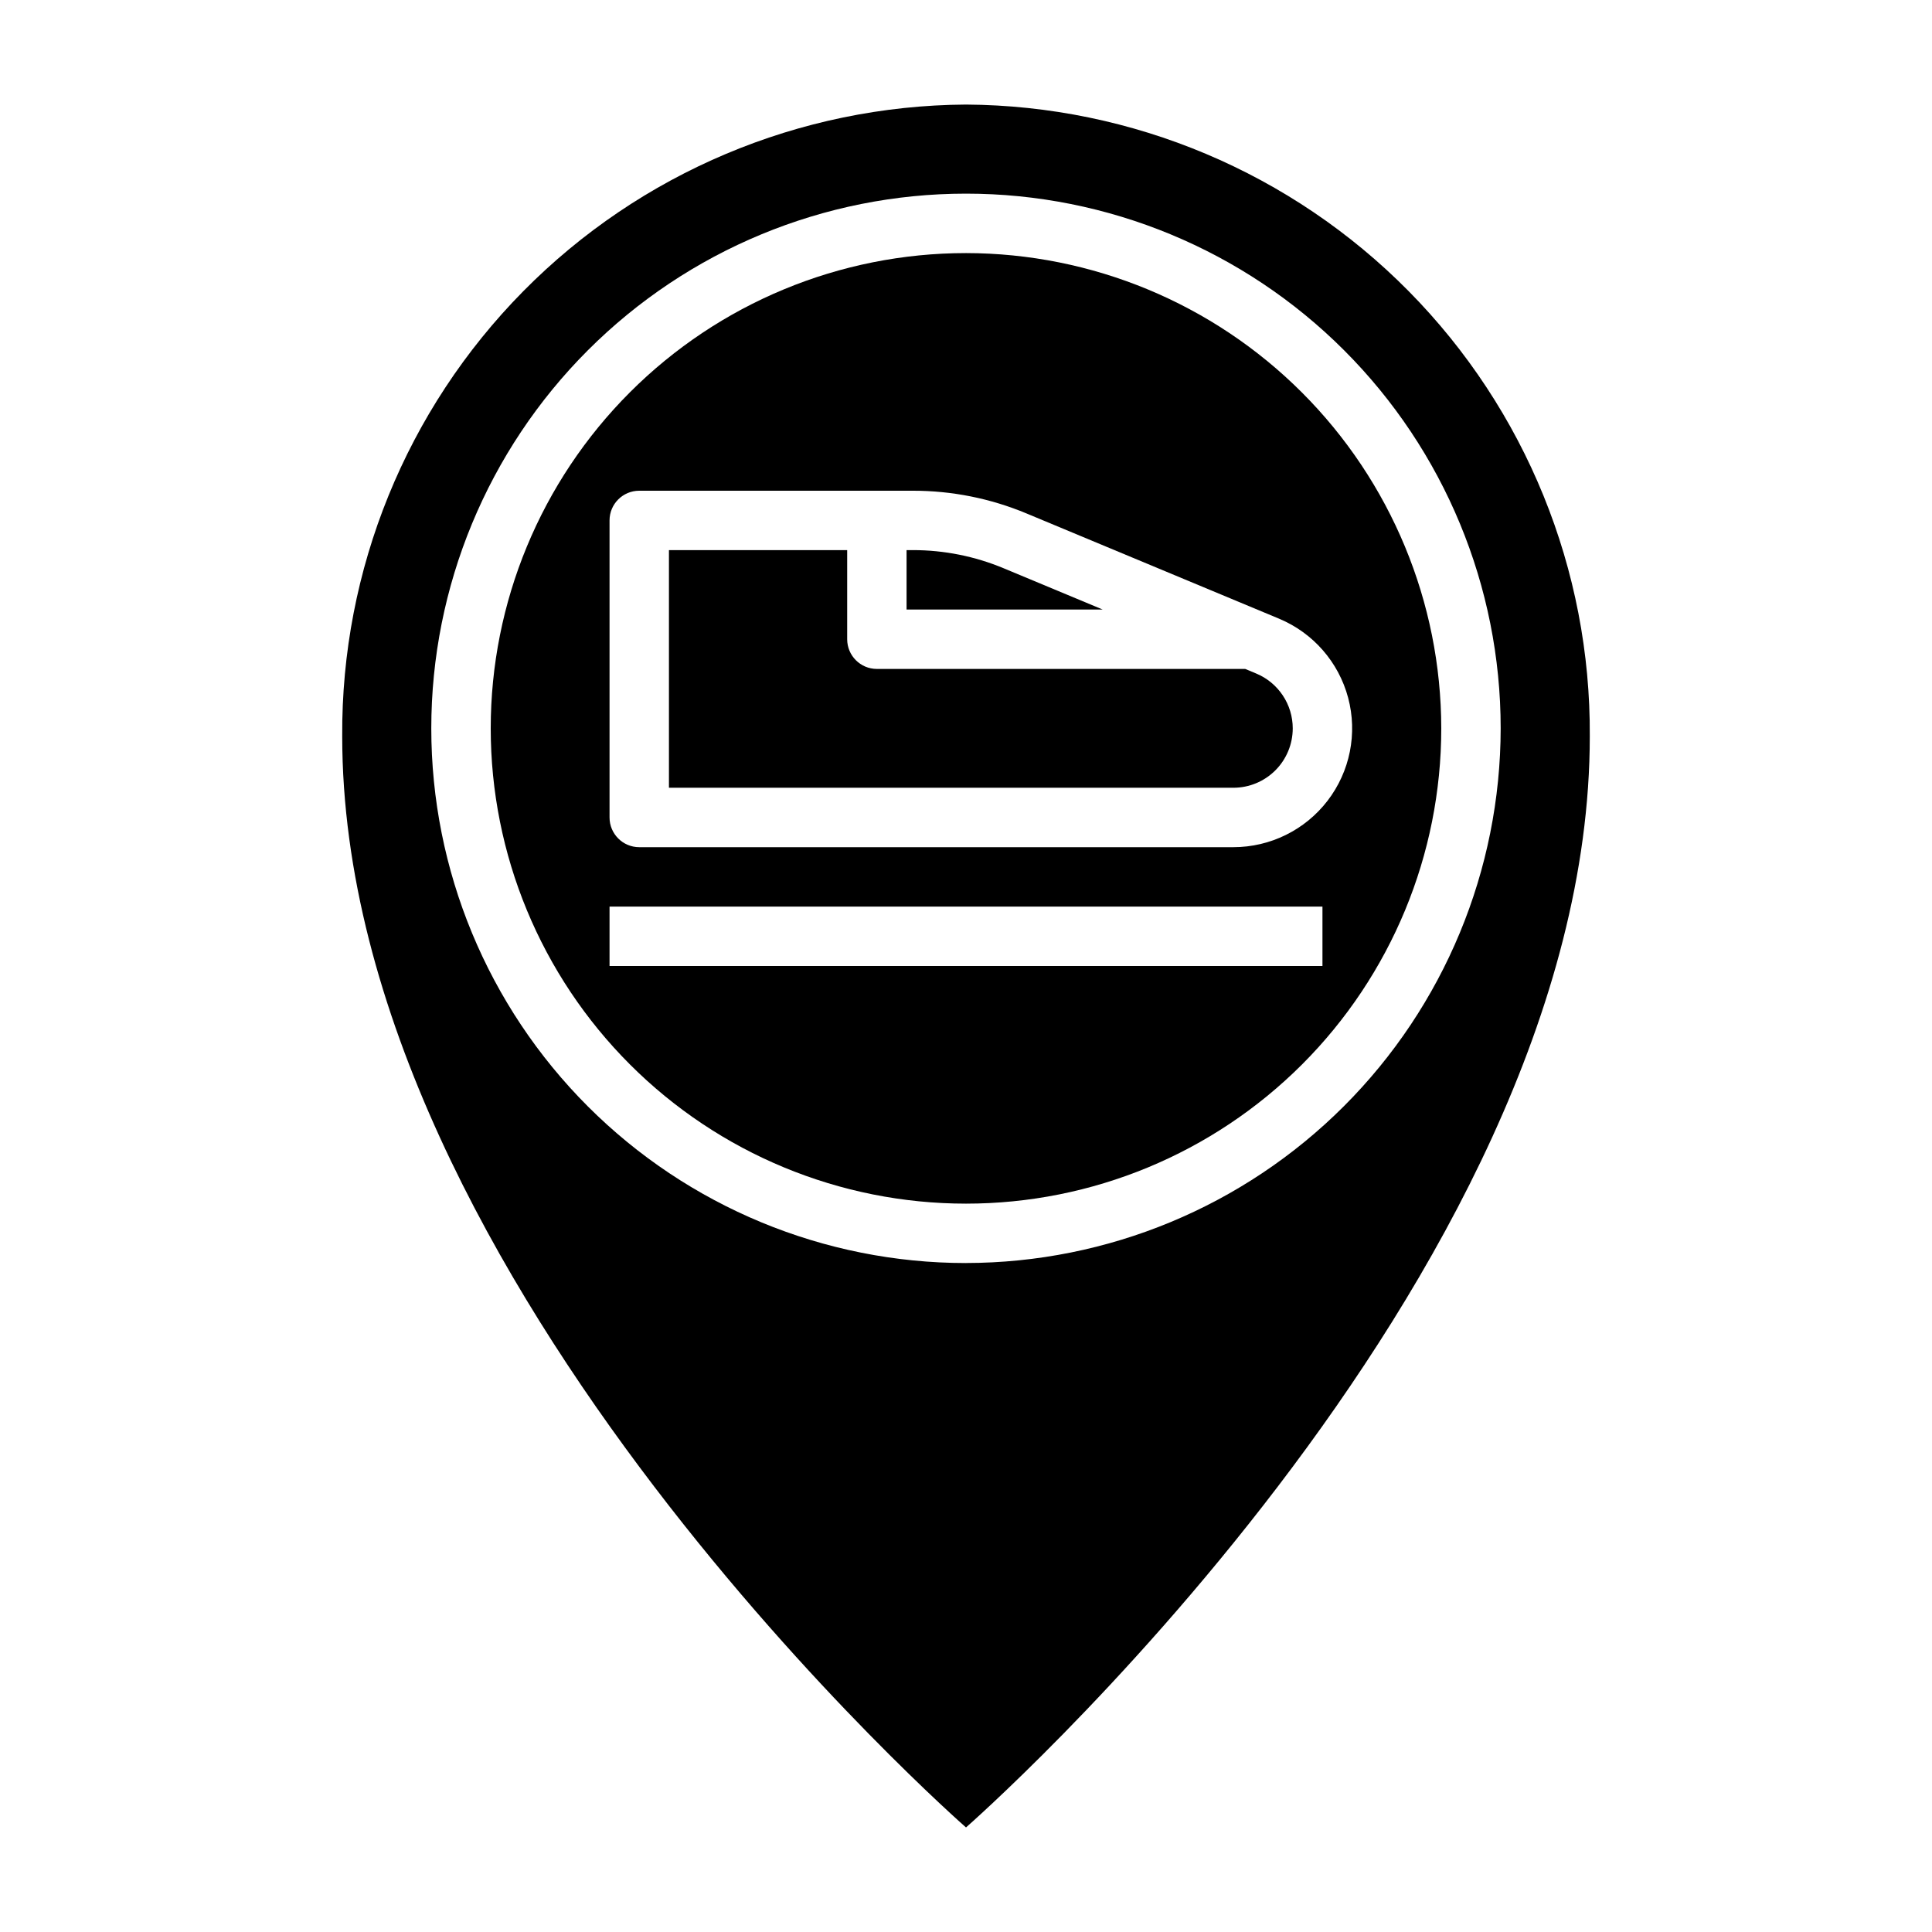
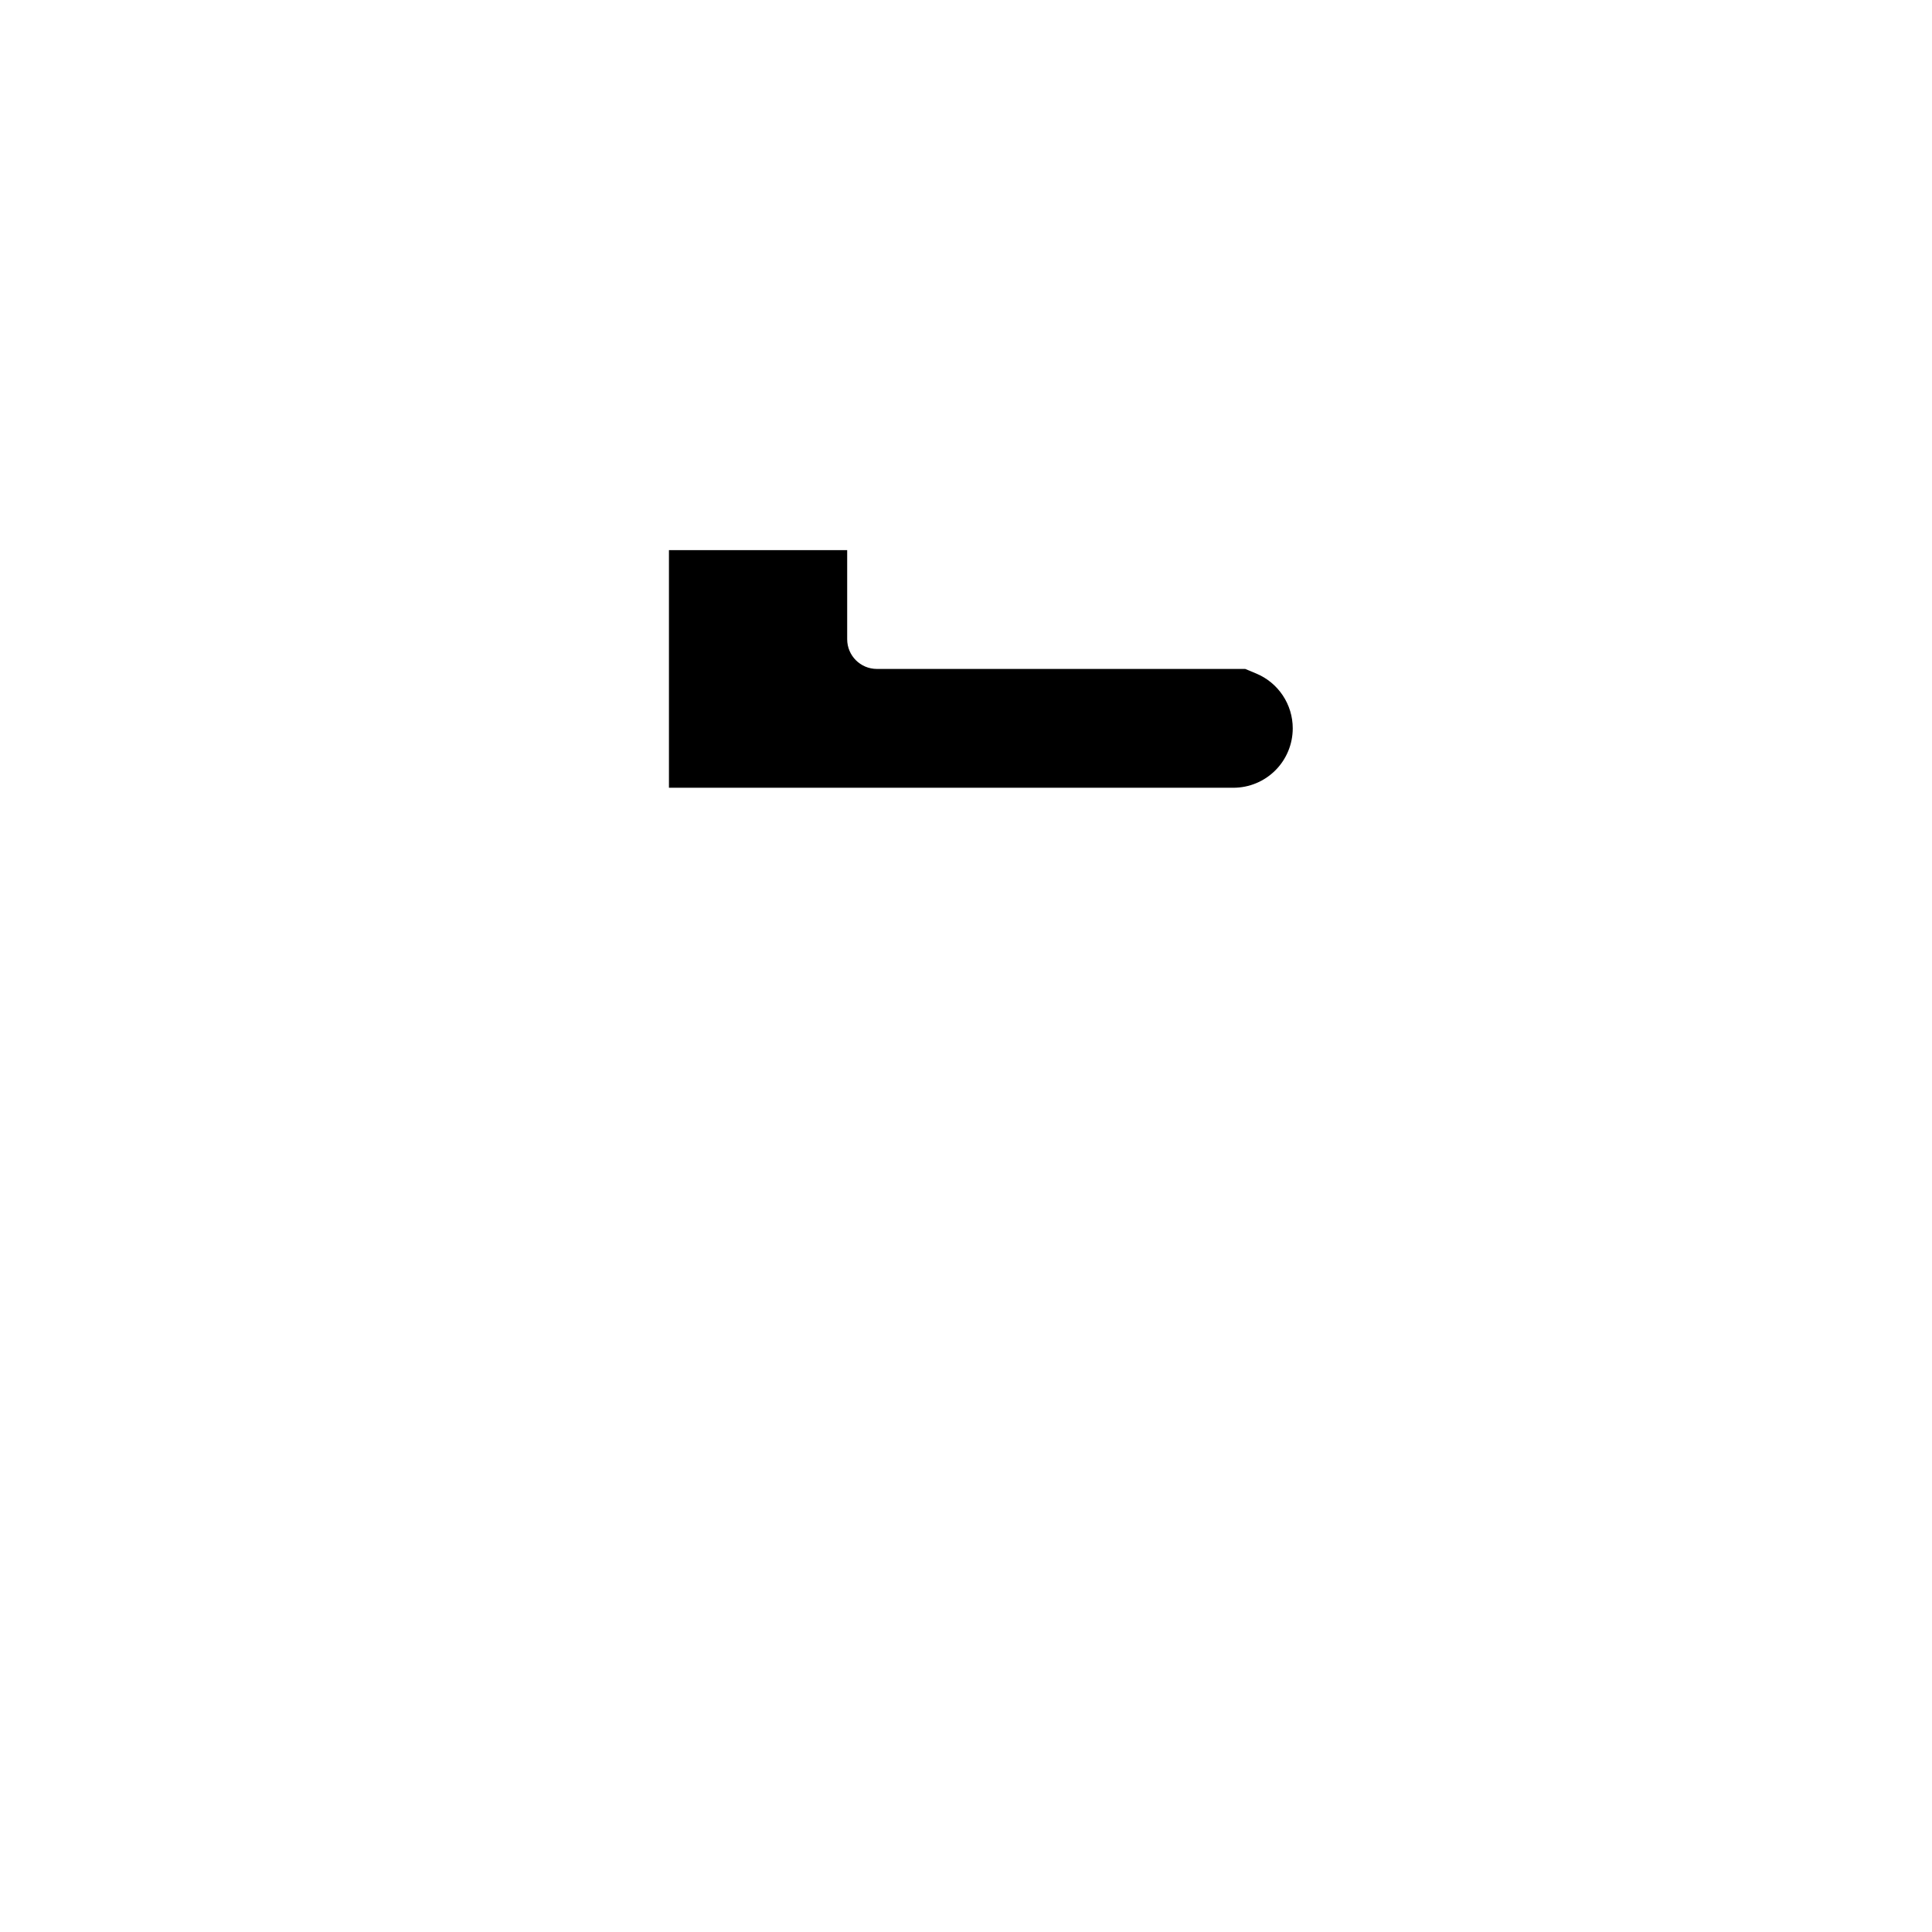
<svg xmlns="http://www.w3.org/2000/svg" fill="#000000" width="800px" height="800px" version="1.1" viewBox="144 144 512 512">
  <g>
-     <path d="m400 171.71c-44.125 0.277-86.328 18.074-117.33 49.469-31 31.395-48.262 73.82-47.98 117.95 0 144.58 165.31 289.16 165.31 289.16s165.31-144.59 165.31-289.16c0.277-44.125-16.984-86.551-47.984-117.95-31.004-31.395-73.207-49.191-117.33-49.469zm0 307.01c-37.582 0-73.621-14.93-100.2-41.5-26.574-26.574-41.504-62.617-41.504-100.2 0-37.582 14.93-73.621 41.504-100.2 26.574-26.574 62.613-41.504 100.2-41.504 37.578 0 73.621 14.93 100.19 41.504 26.574 26.574 41.504 62.613 41.504 100.2-0.043 37.566-14.988 73.582-41.551 100.14s-62.578 41.508-100.14 41.551z" />
-     <path d="m400 211.07c-33.406 0-65.441 13.27-89.062 36.891-23.621 23.621-36.891 55.656-36.891 89.062 0 33.402 13.27 65.441 36.891 89.062 23.621 23.617 55.656 36.891 89.062 36.891 33.402 0 65.441-13.273 89.059-36.891 23.621-23.621 36.891-55.66 36.891-89.062-0.039-33.395-13.32-65.406-36.934-89.02-23.609-23.613-55.625-36.895-89.016-36.934zm-94.465 70.848c0-4.348 3.523-7.871 7.871-7.871h72.523c10.328-0.008 20.551 2.035 30.082 6.012l66.953 27.898h-0.004c9.027 3.766 15.793 11.512 18.312 20.961 2.516 9.453 0.5 19.535-5.461 27.293-5.961 7.754-15.184 12.301-24.965 12.301h-157.44c-4.348 0-7.871-3.527-7.871-7.875zm188.93 118.08h-188.93v-15.746h188.93z" />
-     <path d="m409.96 294.59c-7.613-3.176-15.785-4.809-24.035-4.805h-1.676v15.742h51.957z" />
    <path d="m486.59 337.02c0-3.109-0.918-6.144-2.641-8.73-1.723-2.586-4.172-4.606-7.043-5.801l-2.91-1.215h-97.613c-4.348 0-7.871-3.523-7.871-7.871v-23.617h-47.234v62.977h149.57c4.176 0 8.18-1.656 11.133-4.609s4.609-6.957 4.609-11.133z" />
  </g>
</svg>